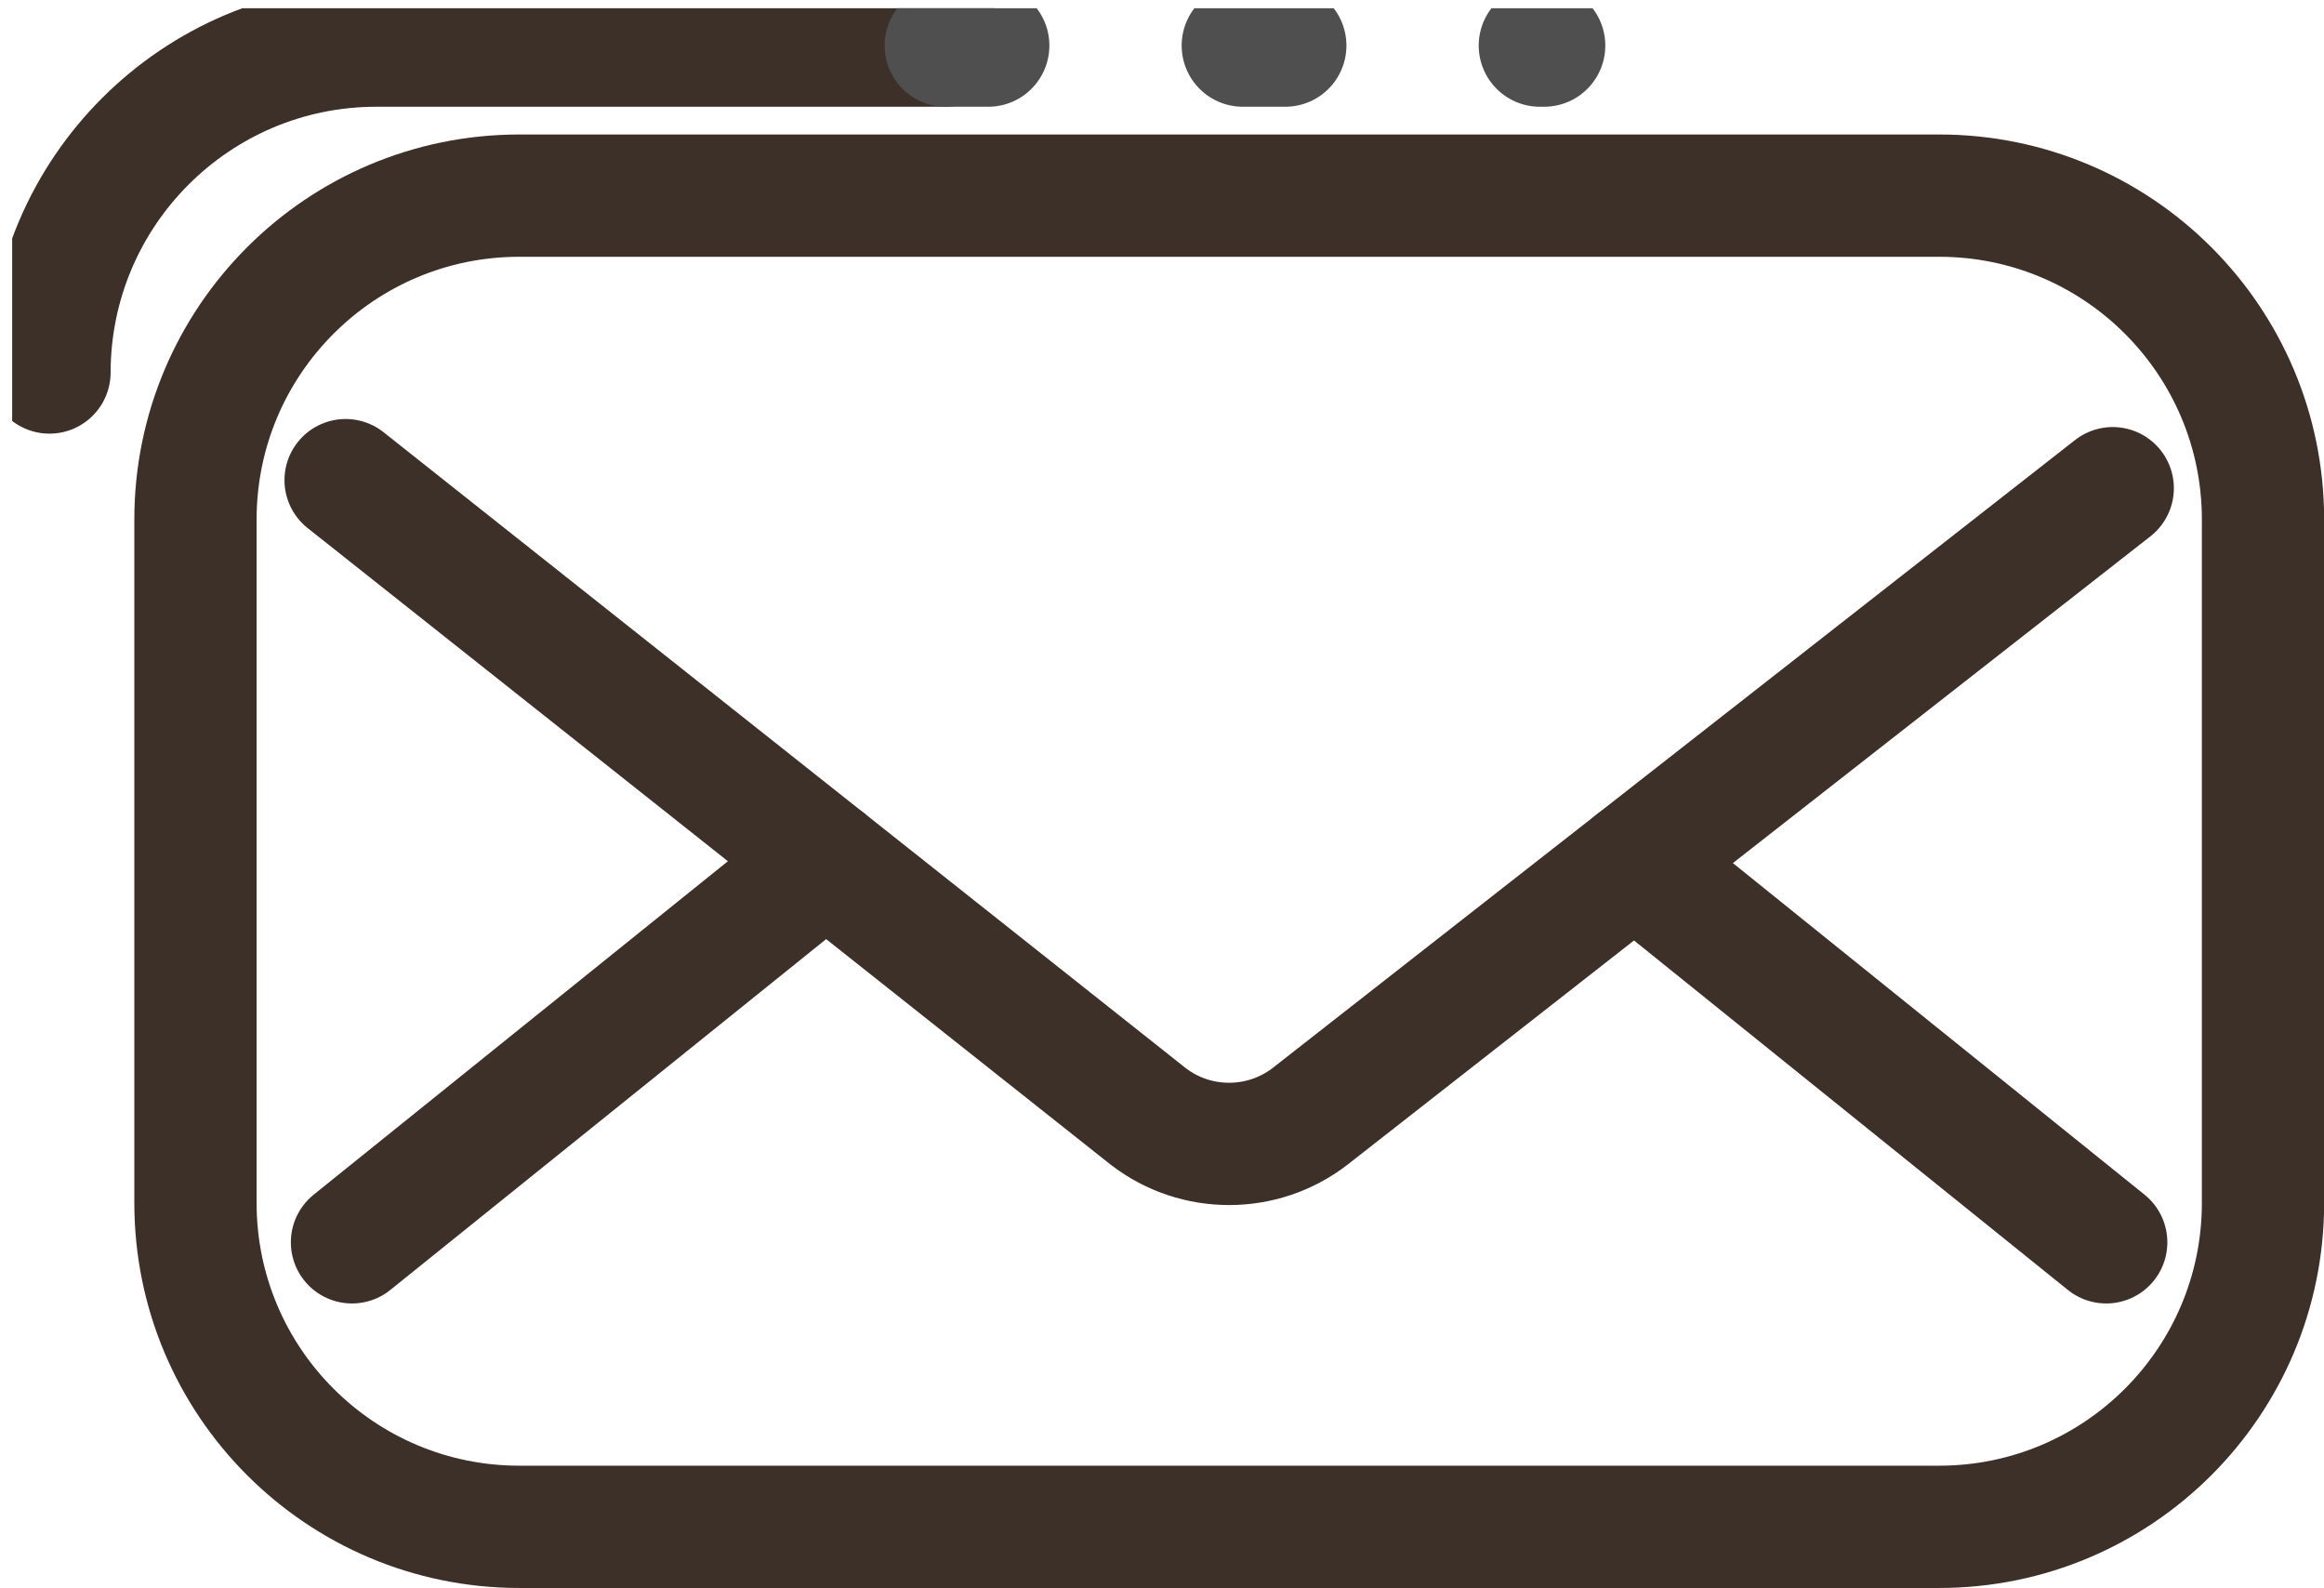
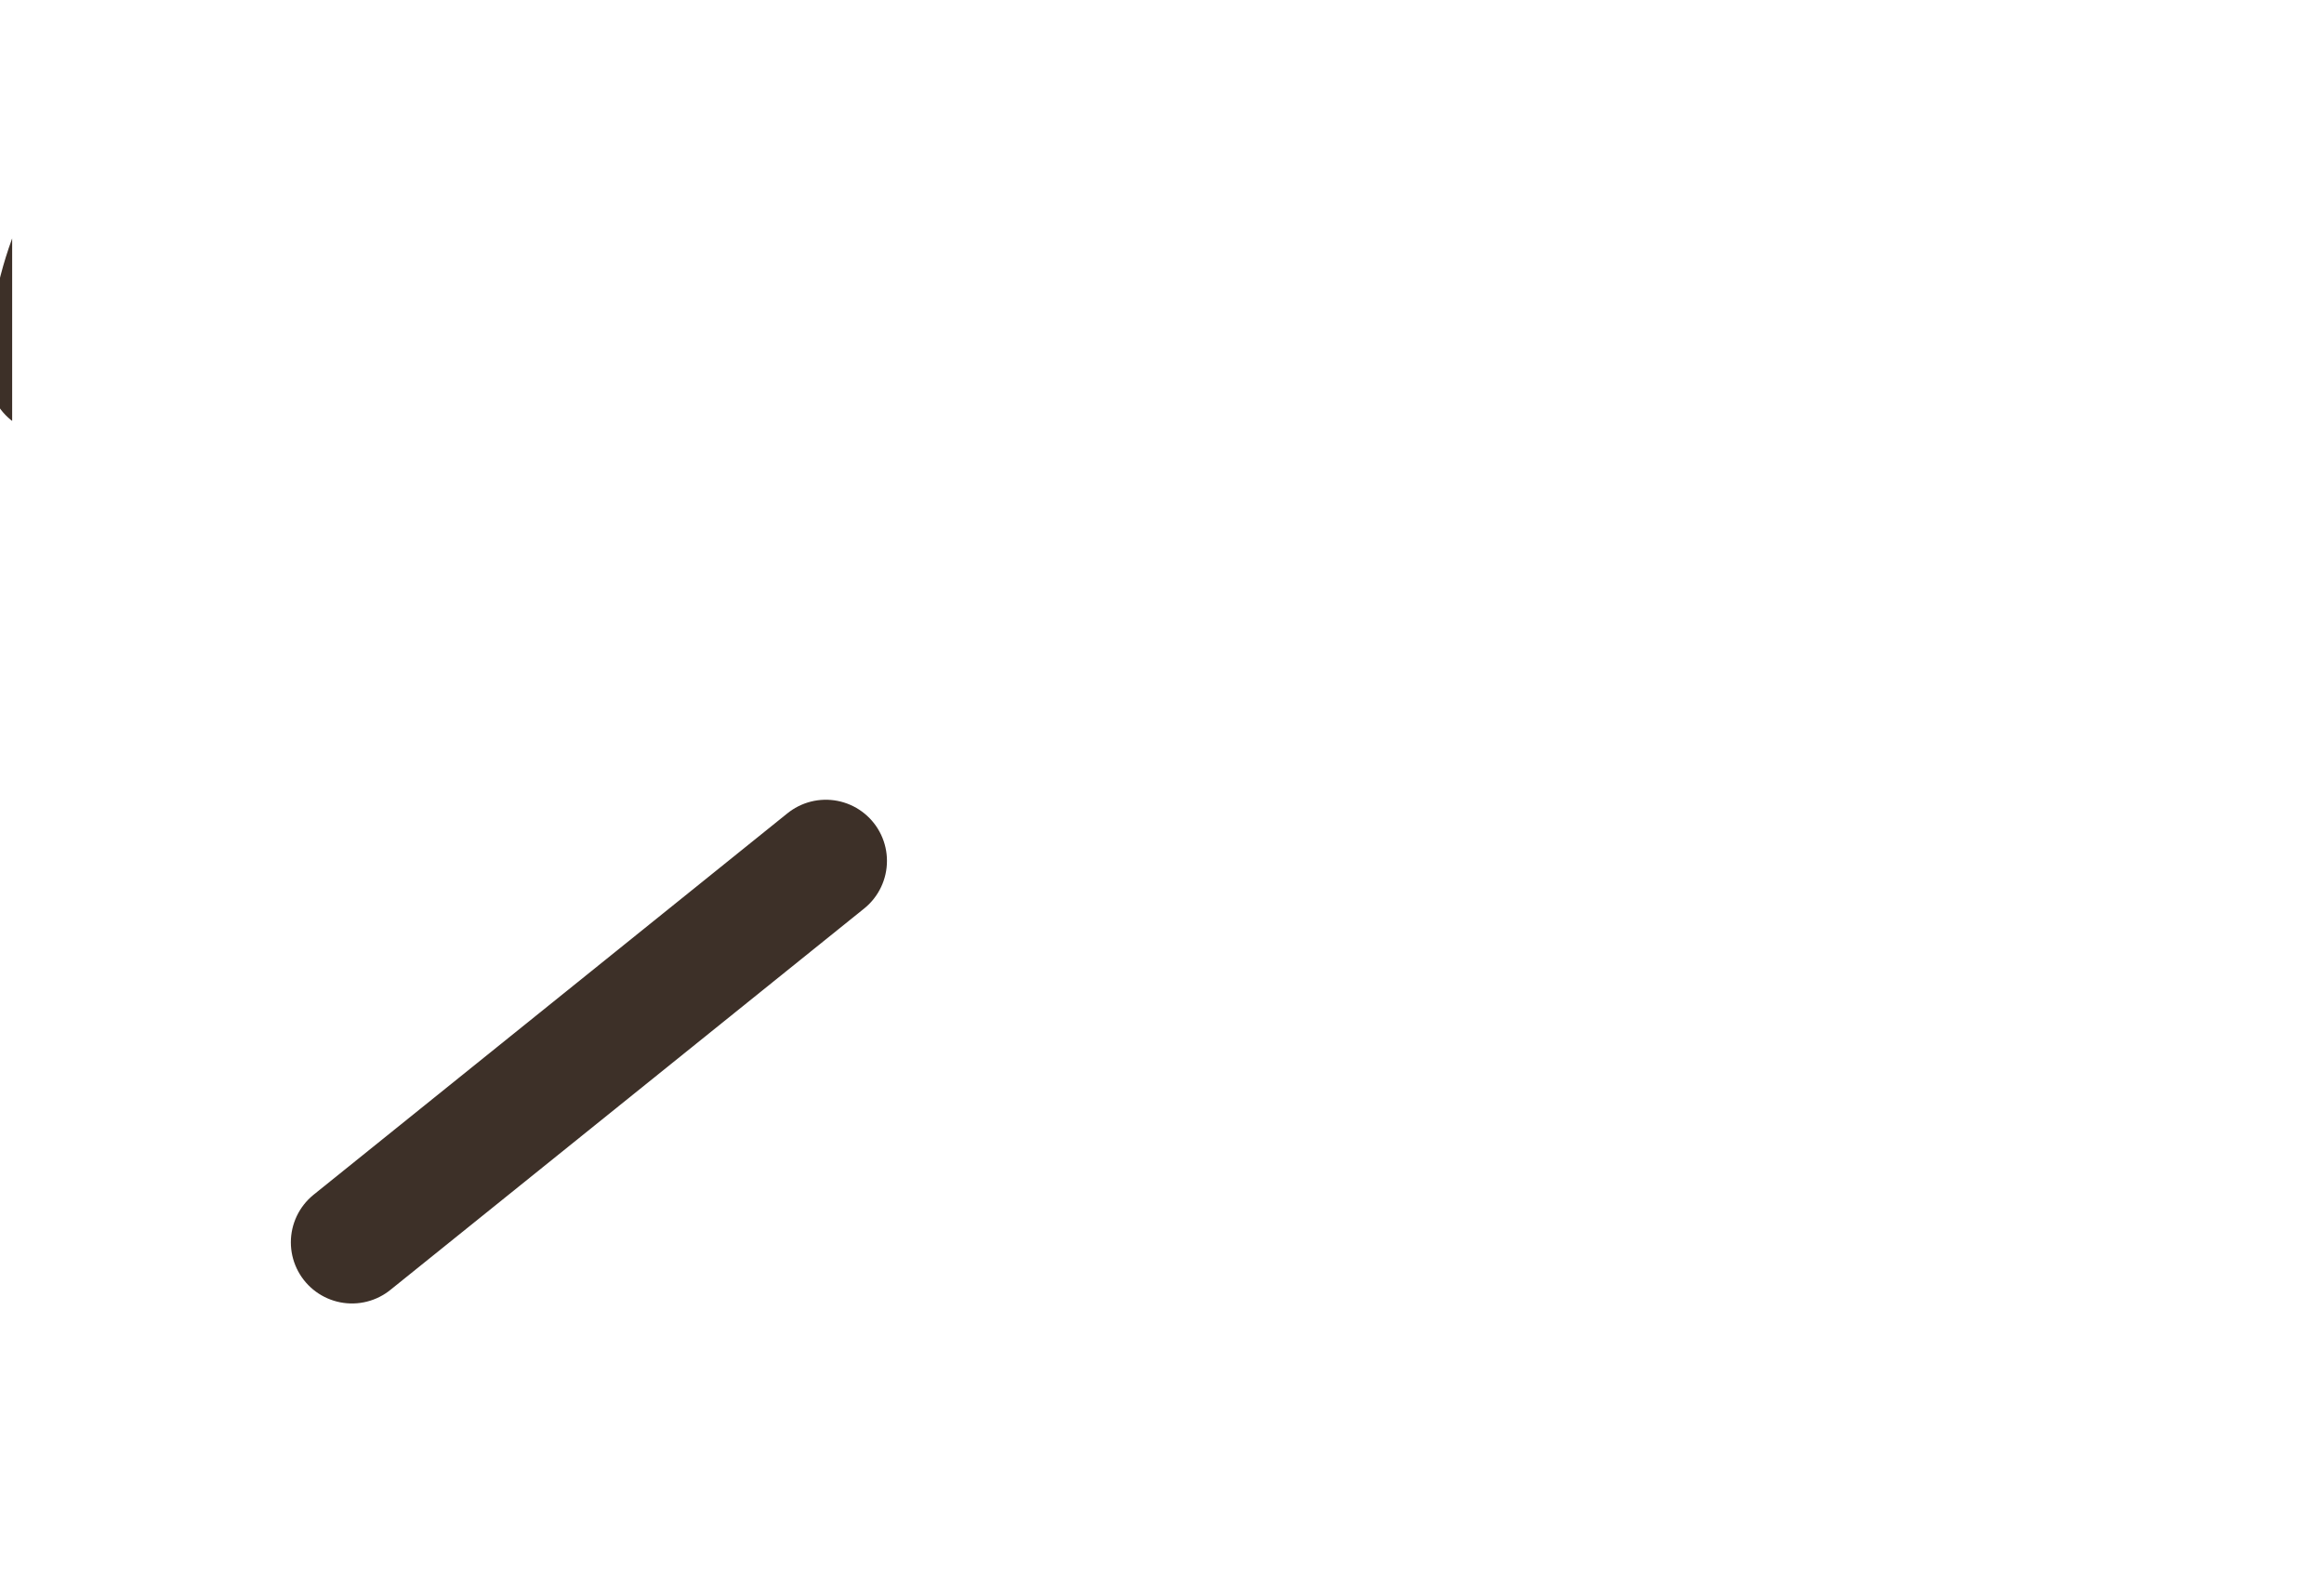
<svg xmlns="http://www.w3.org/2000/svg" xmlns:ns1="http://www.inkscape.org/namespaces/inkscape" width="16.764mm" height="11.453mm" viewBox="0 0 16.764 11.453" version="1.1" id="svg58963" ns1:export-filename="icona_telefono.svg" ns1:export-xdpi="96" ns1:export-ydpi="96">
  <defs id="defs58960">
    <clipPath id="clip62">
-       <path d="M 395.648,270.914 H 416 V 280 h -20.352 z m 0,0" id="path36568" />
+       <path d="M 395.648,270.914 V 280 h -20.352 z m 0,0" id="path36568" />
    </clipPath>
    <clipPath id="clip64">
-       <path d="m 413,270.914 h 16 V 273 h -16 z m 0,0" id="path36574" />
-     </clipPath>
+       </clipPath>
  </defs>
  <g ns1:label="Livello 1" ns1:groupmode="layer" id="layer1" transform="translate(-122.63,-134.178)">
-     <path style="fill:none;stroke:#3d3028;stroke-width:0.882;stroke-linecap:round;stroke-linejoin:round;stroke-miterlimit:4;stroke-opacity:1" d="m 125.123,137.641 5.791,4.59 c 0.343,0.263 0.821,0.263 1.164,0 l 5.792,-4.532" id="path47861" />
    <g clip-path="url(#clip62)" clip-rule="nonzero" id="g47865" transform="matrix(0.353,0,0,0.353,-16.946,38.605)">
      <path style="fill:none;stroke:#3d3028;stroke-width:2.5;stroke-linecap:round;stroke-linejoin:round;stroke-miterlimit:4;stroke-opacity:1" d="M 7.5625e-4,-0.001 C 0.005,3.686 2.993,6.675 6.677,6.678 h 11.641" transform="matrix(1,0,0,-1,396.409,278.354)" id="path47863" />
    </g>
-     <path style="fill:none;stroke:#3d3028;stroke-width:0.882;stroke-linecap:round;stroke-linejoin:round;stroke-miterlimit:4;stroke-opacity:1" d="m 126.376,135.589 h 10.242 c 1.29,0 2.336,1.046 2.336,2.336 v 4.929 c 0,1.29 -1.046,2.336 -2.336,2.336 h -10.242 c -1.29,0 -2.336,-1.046 -2.336,-2.336 v -4.929 c 0,-1.29 1.046,-2.336 2.336,-2.336 z m 0,0" id="path47871" />
    <path style="fill:none;stroke:#3d3028;stroke-width:0.882;stroke-linecap:round;stroke-linejoin:round;stroke-miterlimit:4;stroke-opacity:1" d="m 128.587,140.387 -3.418,2.751" id="path47873" />
-     <path style="fill:none;stroke:#3d3028;stroke-width:0.882;stroke-linecap:round;stroke-linejoin:round;stroke-miterlimit:4;stroke-opacity:1" d="m 134.421,140.398 3.402,2.74" id="path47875" />
    <g clip-path="url(#clip64)" clip-rule="nonzero" id="g47879" transform="matrix(0.353,0,0,0.353,-16.946,38.605)">
      <path style="fill:none;stroke:#4f4f4f;stroke-width:2.5;stroke-linecap:round;stroke-linejoin:round;stroke-miterlimit:4;stroke-dasharray:0.867, 5.203;stroke-opacity:1" d="M 1.625e-4,0.001 H 12.227" transform="matrix(1,0,0,-1,414.726,271.677)" id="path47877" />
    </g>
  </g>
</svg>